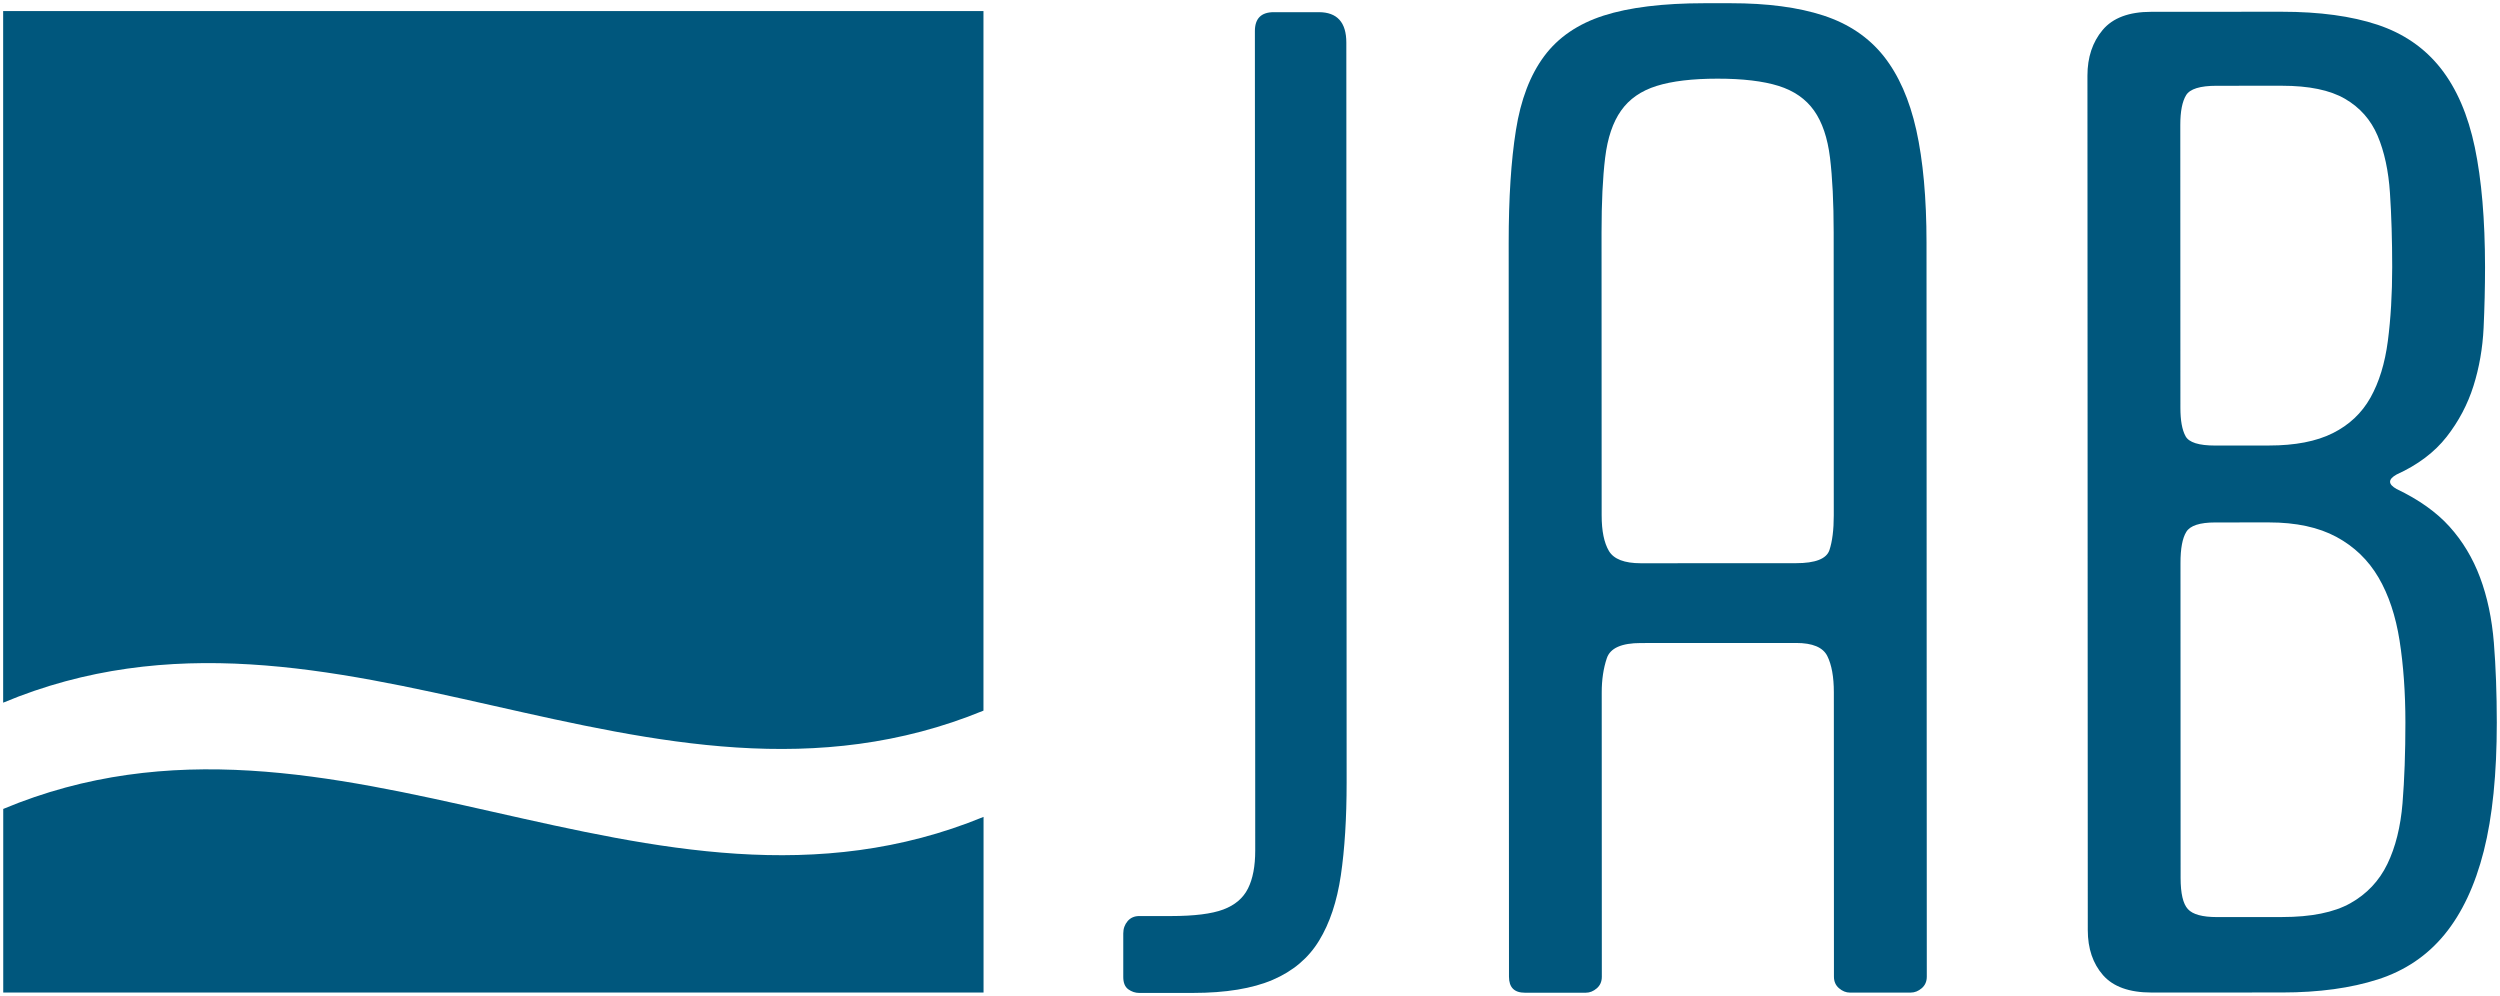
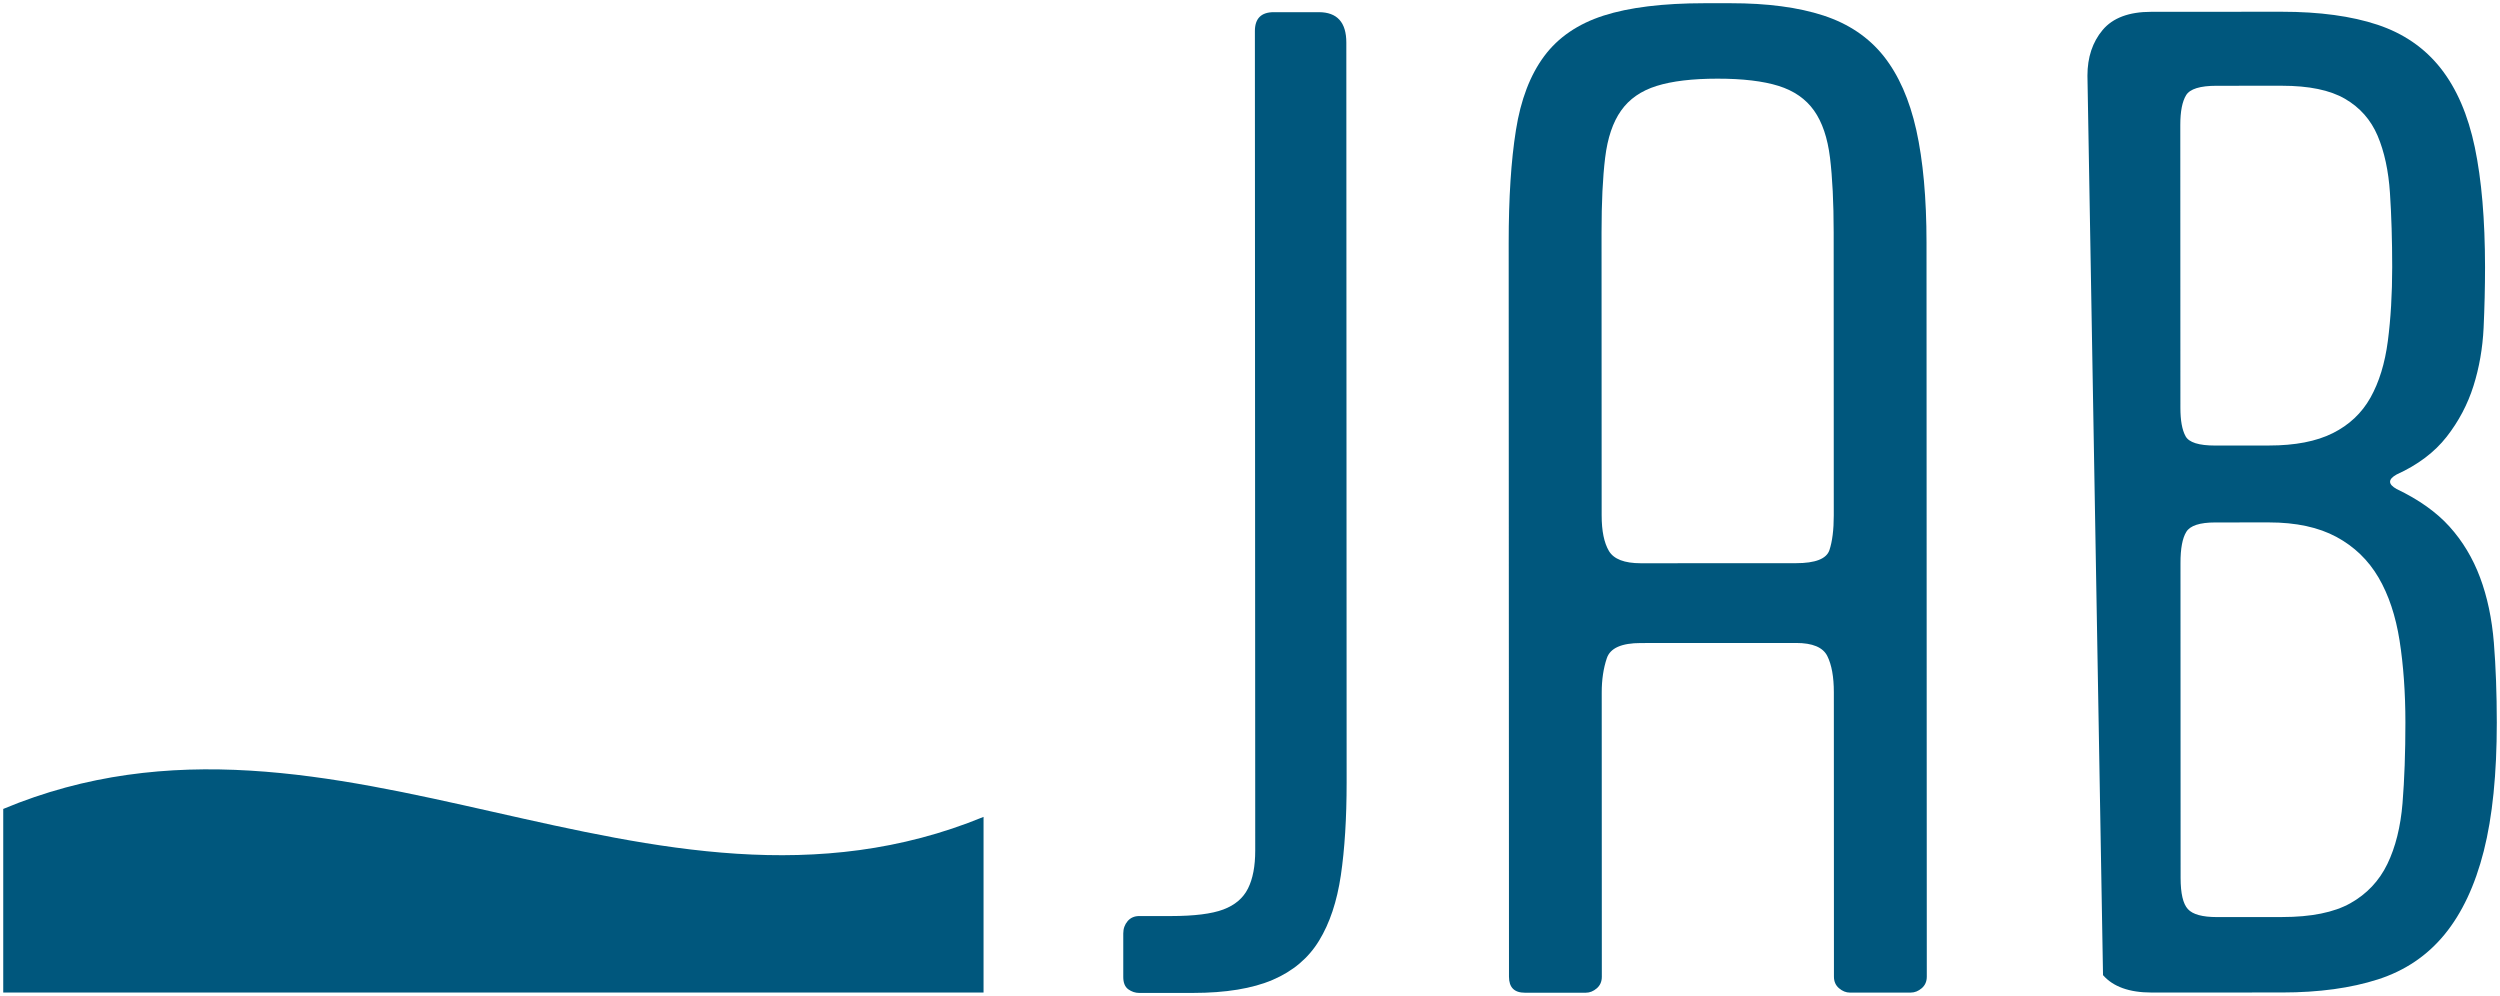
<svg xmlns="http://www.w3.org/2000/svg" width="300" height="119.534" viewBox="378.41 272.72 389.479 155.186" xml:space="preserve">
  <desc>Created with Fabric.js 4.6.0</desc>
  <defs />
  <g transform="matrix(1.33 0 0 -1.33 570.81 351.01)" id="SLlAcrVpsfReZasvVIp0J" clip-path="url(#CLIPPATH_35)">
    <clipPath id="CLIPPATH_35">
      <path transform="matrix(1 0 0 1 1.71 -15.92) translate(-429.45, -306.14)" id="path16" d="M 0 612.288 L 858.897 612.288 L 858.897 0 L 0 0 Z" stroke-linecap="round" />
    </clipPath>
    <path style="stroke: none; stroke-width: 1; stroke-dasharray: none; stroke-linecap: butt; stroke-dashoffset: 0; stroke-linejoin: miter; stroke-miterlimit: 4; fill: rgb(0,87,125); fill-rule: nonzero; opacity: 1;" transform=" translate(12.4, -43.67)" d="M 0 0 C -0.453 -3.061 -1.301 -5.609 -2.549 -7.648 C -3.791 -9.689 -5.602 -11.221 -7.98 -12.24 C -10.359 -13.26 -13.48 -13.773 -17.328 -13.773 L -23.615 -13.775 C -24.07 -13.775 -24.494 -13.635 -24.89 -13.354 C -25.287 -13.07 -25.486 -12.588 -25.486 -11.906 L -25.486 -6.809 C -25.486 -6.244 -25.316 -5.764 -24.976 -5.363 C -24.636 -4.969 -24.187 -4.77 -23.619 -4.768 L -19.88 -4.768 C -17.162 -4.766 -15.119 -4.51 -13.765 -4 C -12.406 -3.49 -11.441 -2.672 -10.875 -1.537 C -10.31 -0.406 -10.029 1.068 -10.029 2.885 C -10.029 4.809 -10.029 7.131 -10.031 9.85 L -10.068 98.898 C -10.068 100.371 -9.328 101.107 -7.855 101.109 L -2.588 101.109 C -0.437 101.111 0.643 99.922 0.643 97.545 L 0.678 10.875 C 0.678 6.682 0.451 3.059 0 0" stroke-linecap="round" />
  </g>
  <g transform="matrix(1.33 0 0 -1.33 646.02 350.3)" id="WyhaFpN-4t-1a24IaJctA" clip-path="url(#CLIPPATH_36)">
    <clipPath id="CLIPPATH_36">
      <path transform="matrix(1 0 0 1 -54.69 -16.45) translate(-429.45, -306.14)" id="path16" d="M 0 612.288 L 858.897 612.288 L 858.897 0 L 0 0 Z" stroke-linecap="round" />
    </clipPath>
    <path style="stroke: none; stroke-width: 1; stroke-dasharray: none; stroke-linecap: butt; stroke-dashoffset: 0; stroke-linejoin: miter; stroke-miterlimit: 4; fill: rgb(0,87,125); fill-rule: nonzero; opacity: 1;" transform=" translate(13.58, 31.11)" d="M 0 0 C -0.002 3.51 -0.148 6.428 -0.43 8.75 C -0.715 11.072 -1.34 12.914 -2.301 14.271 C -3.266 15.633 -4.654 16.594 -6.467 17.162 C -8.279 17.725 -10.66 18.008 -13.604 18.006 C -16.549 18.006 -18.93 17.721 -20.742 17.154 C -22.557 16.586 -23.943 15.625 -24.902 14.264 C -25.867 12.904 -26.488 11.063 -26.77 8.74 C -27.053 6.416 -27.191 3.5 -27.191 -0.012 L -27.178 -33.148 C -27.178 -34.965 -26.895 -36.352 -26.33 -37.313 C -25.76 -38.275 -24.514 -38.756 -22.59 -38.756 L -4.406 -38.748 C -2.141 -38.748 -0.84 -38.236 -0.498 -37.219 C -0.16 -36.197 0.012 -34.836 0.012 -33.137 z M 10.316 -88.535 C 9.916 -88.875 9.492 -89.045 9.041 -89.045 L 1.902 -89.049 C 1.447 -89.049 1.023 -88.877 0.627 -88.539 C 0.229 -88.201 0.031 -87.748 0.031 -87.18 L 0.02 -53.869 C 0.018 -52.061 -0.236 -50.641 -0.748 -49.621 C -1.258 -48.602 -2.477 -48.094 -4.402 -48.094 L -22.586 -48.102 C -24.854 -48.102 -26.184 -48.697 -26.576 -49.889 C -26.975 -51.078 -27.17 -52.41 -27.17 -53.881 L -27.158 -87.189 C -27.158 -87.76 -27.357 -88.211 -27.75 -88.549 C -28.15 -88.891 -28.574 -89.061 -29.025 -89.061 L -36.164 -89.063 C -37.41 -89.064 -38.033 -88.441 -38.033 -87.193 L -38.068 -1.205 C -38.068 4.004 -37.791 8.396 -37.221 11.965 C -36.66 15.533 -35.555 18.422 -33.914 20.635 C -32.275 22.844 -29.951 24.428 -26.947 25.395 C -23.945 26.357 -20.01 26.842 -15.137 26.844 L -12.078 26.844 C -7.771 26.846 -4.148 26.365 -1.201 25.404 C 1.744 24.441 4.092 22.859 5.854 20.65 C 7.607 18.441 8.883 15.551 9.68 11.984 C 10.471 8.414 10.873 4.023 10.875 -1.186 L 10.908 -87.176 C 10.91 -87.744 10.709 -88.195 10.316 -88.535" stroke-linecap="round" />
  </g>
  <g transform="matrix(1.33 0 0 -1.33 735.5 350.95)" id="O5z9fr-QKszsNM-mYXsaa" clip-path="url(#CLIPPATH_37)">
    <clipPath id="CLIPPATH_37">
      <path transform="matrix(1 0 0 1 -121.81 -15.97) translate(-429.45, -306.14)" id="path16" d="M 0 612.288 L 858.897 612.288 L 858.897 0 L 0 0 Z" stroke-linecap="round" />
    </clipPath>
-     <path style="stroke: none; stroke-width: 1; stroke-dasharray: none; stroke-linecap: butt; stroke-dashoffset: 0; stroke-linejoin: miter; stroke-miterlimit: 4; fill: rgb(0,87,125); fill-rule: nonzero; opacity: 1;" transform=" translate(12.59, -16.22)" d="M 0 0 C -0.455 2.889 -1.275 5.354 -2.467 7.393 C -3.662 9.432 -5.303 11.016 -7.398 12.148 C -9.496 13.279 -12.131 13.846 -15.301 13.846 L -21.588 13.842 C -23.404 13.842 -24.537 13.471 -24.984 12.736 C -25.439 11.998 -25.666 10.781 -25.664 9.084 L -25.65 -27.799 C -25.65 -29.609 -25.367 -30.828 -24.799 -31.447 C -24.232 -32.074 -23.098 -32.383 -21.398 -32.383 L -13.754 -32.379 C -10.355 -32.377 -7.693 -31.842 -5.766 -30.764 C -3.844 -29.684 -2.396 -28.156 -1.434 -26.172 C -0.475 -24.189 0.119 -21.812 0.346 -19.033 C 0.57 -16.256 0.682 -13.113 0.682 -9.6 C 0.68 -6.09 0.451 -2.889 0 0 M -1.127 52.426 C -1.297 55.029 -1.781 57.27 -2.574 59.139 C -3.369 61.008 -4.643 62.451 -6.398 63.469 C -8.158 64.49 -10.623 64.996 -13.789 64.996 L -21.439 64.992 C -23.369 64.992 -24.559 64.623 -25.006 63.889 C -25.459 63.148 -25.686 61.988 -25.686 60.404 L -25.674 27.266 C -25.674 25.793 -25.477 24.689 -25.074 23.951 C -24.682 23.215 -23.52 22.848 -21.592 22.85 L -15.305 22.854 C -12.244 22.854 -9.754 23.334 -7.828 24.299 C -5.902 25.26 -4.428 26.648 -3.41 28.463 C -2.395 30.275 -1.715 32.484 -1.375 35.094 C -1.037 37.695 -0.865 40.586 -0.865 43.76 C -0.867 46.93 -0.955 49.82 -1.127 52.426 M 9.865 -24.639 C 8.846 -28.66 7.318 -31.918 5.279 -34.41 C 3.24 -36.902 0.635 -38.662 -2.533 -39.682 C -5.709 -40.703 -9.443 -41.213 -13.75 -41.217 L -29.043 -41.223 C -31.652 -41.223 -33.549 -40.543 -34.738 -39.186 C -35.928 -37.826 -36.521 -36.07 -36.523 -33.916 L -36.563 66.176 C -36.564 68.326 -35.971 70.111 -34.781 71.529 C -33.592 72.945 -31.697 73.656 -29.09 73.656 L -13.795 73.664 C -9.375 73.664 -5.637 73.156 -2.576 72.139 C 0.48 71.117 2.943 69.42 4.816 67.043 C 6.687 64.664 8.018 61.578 8.813 57.781 C 9.605 53.984 10.006 49.313 10.01 43.764 C 10.01 41.383 9.951 39.004 9.842 36.627 C 9.727 34.246 9.332 31.98 8.654 29.828 C 7.975 27.676 6.928 25.691 5.514 23.879 C 4.096 22.066 2.143 20.592 -0.35 19.459 C -1.369 18.891 -1.369 18.324 -0.35 17.76 C 2.258 16.512 4.328 15.043 5.857 13.344 C 7.387 11.645 8.578 9.662 9.426 7.398 C 10.277 5.129 10.814 2.58 11.045 -0.25 C 11.271 -3.082 11.385 -6.197 11.387 -9.596 C 11.389 -15.604 10.883 -20.619 9.865 -24.639" stroke-linecap="round" />
+     <path style="stroke: none; stroke-width: 1; stroke-dasharray: none; stroke-linecap: butt; stroke-dashoffset: 0; stroke-linejoin: miter; stroke-miterlimit: 4; fill: rgb(0,87,125); fill-rule: nonzero; opacity: 1;" transform=" translate(12.59, -16.22)" d="M 0 0 C -0.455 2.889 -1.275 5.354 -2.467 7.393 C -3.662 9.432 -5.303 11.016 -7.398 12.148 C -9.496 13.279 -12.131 13.846 -15.301 13.846 L -21.588 13.842 C -23.404 13.842 -24.537 13.471 -24.984 12.736 C -25.439 11.998 -25.666 10.781 -25.664 9.084 L -25.65 -27.799 C -25.65 -29.609 -25.367 -30.828 -24.799 -31.447 C -24.232 -32.074 -23.098 -32.383 -21.398 -32.383 L -13.754 -32.379 C -10.355 -32.377 -7.693 -31.842 -5.766 -30.764 C -3.844 -29.684 -2.396 -28.156 -1.434 -26.172 C -0.475 -24.189 0.119 -21.812 0.346 -19.033 C 0.57 -16.256 0.682 -13.113 0.682 -9.6 C 0.68 -6.09 0.451 -2.889 0 0 M -1.127 52.426 C -1.297 55.029 -1.781 57.27 -2.574 59.139 C -3.369 61.008 -4.643 62.451 -6.398 63.469 C -8.158 64.49 -10.623 64.996 -13.789 64.996 L -21.439 64.992 C -23.369 64.992 -24.559 64.623 -25.006 63.889 C -25.459 63.148 -25.686 61.988 -25.686 60.404 L -25.674 27.266 C -25.674 25.793 -25.477 24.689 -25.074 23.951 C -24.682 23.215 -23.52 22.848 -21.592 22.85 L -15.305 22.854 C -12.244 22.854 -9.754 23.334 -7.828 24.299 C -5.902 25.26 -4.428 26.648 -3.41 28.463 C -2.395 30.275 -1.715 32.484 -1.375 35.094 C -1.037 37.695 -0.865 40.586 -0.865 43.76 C -0.867 46.93 -0.955 49.82 -1.127 52.426 M 9.865 -24.639 C 8.846 -28.66 7.318 -31.918 5.279 -34.41 C 3.24 -36.902 0.635 -38.662 -2.533 -39.682 C -5.709 -40.703 -9.443 -41.213 -13.75 -41.217 L -29.043 -41.223 C -31.652 -41.223 -33.549 -40.543 -34.738 -39.186 L -36.563 66.176 C -36.564 68.326 -35.971 70.111 -34.781 71.529 C -33.592 72.945 -31.697 73.656 -29.09 73.656 L -13.795 73.664 C -9.375 73.664 -5.637 73.156 -2.576 72.139 C 0.48 71.117 2.943 69.42 4.816 67.043 C 6.687 64.664 8.018 61.578 8.813 57.781 C 9.605 53.984 10.006 49.313 10.01 43.764 C 10.01 41.383 9.951 39.004 9.842 36.627 C 9.727 34.246 9.332 31.98 8.654 29.828 C 7.975 27.676 6.928 25.691 5.514 23.879 C 4.096 22.066 2.143 20.592 -0.35 19.459 C -1.369 18.891 -1.369 18.324 -0.35 17.76 C 2.258 16.512 4.328 15.043 5.857 13.344 C 7.387 11.645 8.578 9.662 9.426 7.398 C 10.277 5.129 10.814 2.58 11.045 -0.25 C 11.271 -3.082 11.385 -6.197 11.387 -9.596 C 11.389 -15.604 10.883 -20.619 9.865 -24.639" stroke-linecap="round" />
  </g>
  <g transform="matrix(1.33 0 0 -1.33 455.27 331.92)" id="DHWkGu1kO0wtqWqvuXCDw" clip-path="url(#CLIPPATH_38)">
    <clipPath id="CLIPPATH_38">
      <path transform="matrix(1 0 0 1 88.37 -30.24) translate(-429.45, -306.14)" id="path16" d="M 0 612.288 L 858.897 612.288 L 858.897 0 L 0 0 Z" stroke-linecap="round" />
    </clipPath>
-     <path style="stroke: none; stroke-width: 1; stroke-dasharray: none; stroke-linecap: butt; stroke-dashoffset: 0; stroke-linejoin: miter; stroke-miterlimit: 4; fill: rgb(0,87,125); fill-rule: nonzero; opacity: 1;" transform=" translate(57.41, -38.73)" d="M 0 0 L 0 81.947 L -114.83 81.947 L -114.83 0.932 C -75.818 17.25 -39.004 -16.021 0 0" stroke-linecap="round" />
  </g>
  <g transform="matrix(1.33 0 0 -1.33 455.27 409.97)" id="JTWU9WVUJT0a8ePVFu839" clip-path="url(#CLIPPATH_39)">
    <clipPath id="CLIPPATH_39">
      <path transform="matrix(1 0 0 1 88.37 28.3) translate(-429.45, -306.14)" id="path16" d="M 0 612.288 L 858.897 612.288 L 858.897 0 L 0 0 Z" stroke-linecap="round" />
    </clipPath>
    <path style="stroke: none; stroke-width: 1; stroke-dasharray: none; stroke-linecap: butt; stroke-dashoffset: 0; stroke-linejoin: miter; stroke-miterlimit: 4; fill: rgb(0,87,125); fill-rule: nonzero; opacity: 1;" transform=" translate(-57.41, 8.44)" d="M 0 0 L 0 -21.508 L 114.83 -21.508 L 114.83 -0.932 C 75.826 -16.951 39.012 16.322 0 0" stroke-linecap="round" />
  </g>
</svg>